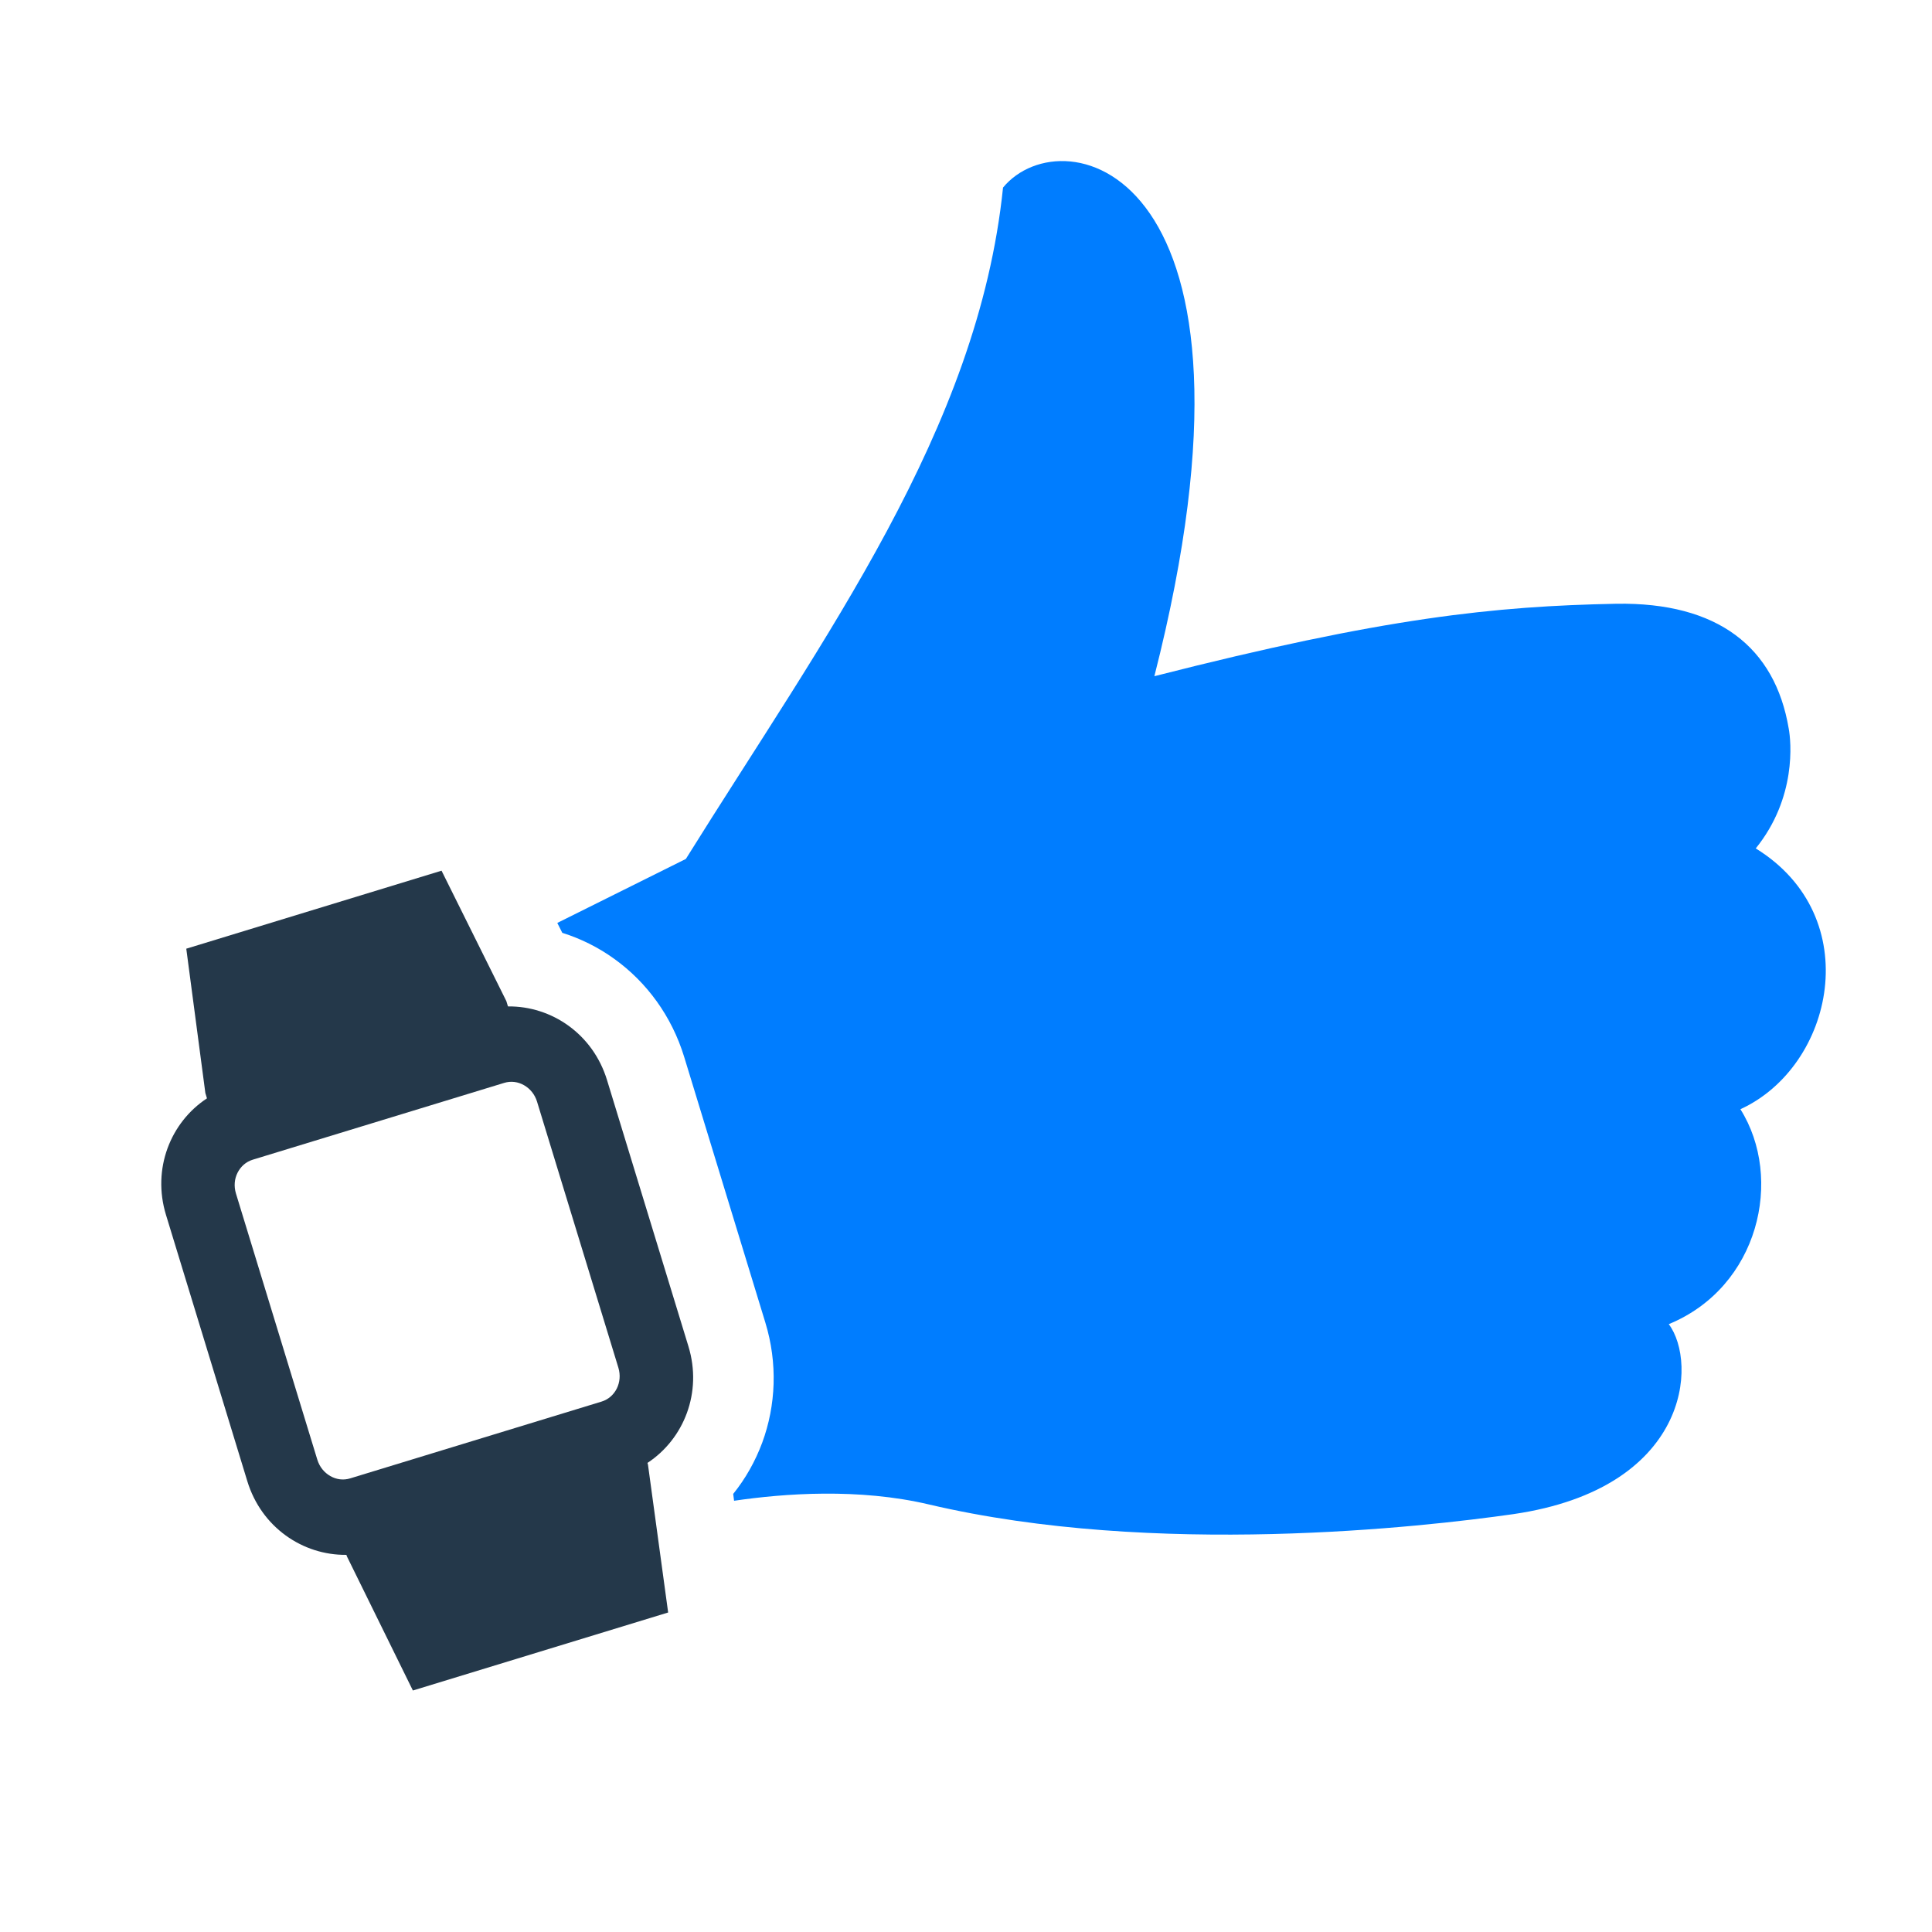
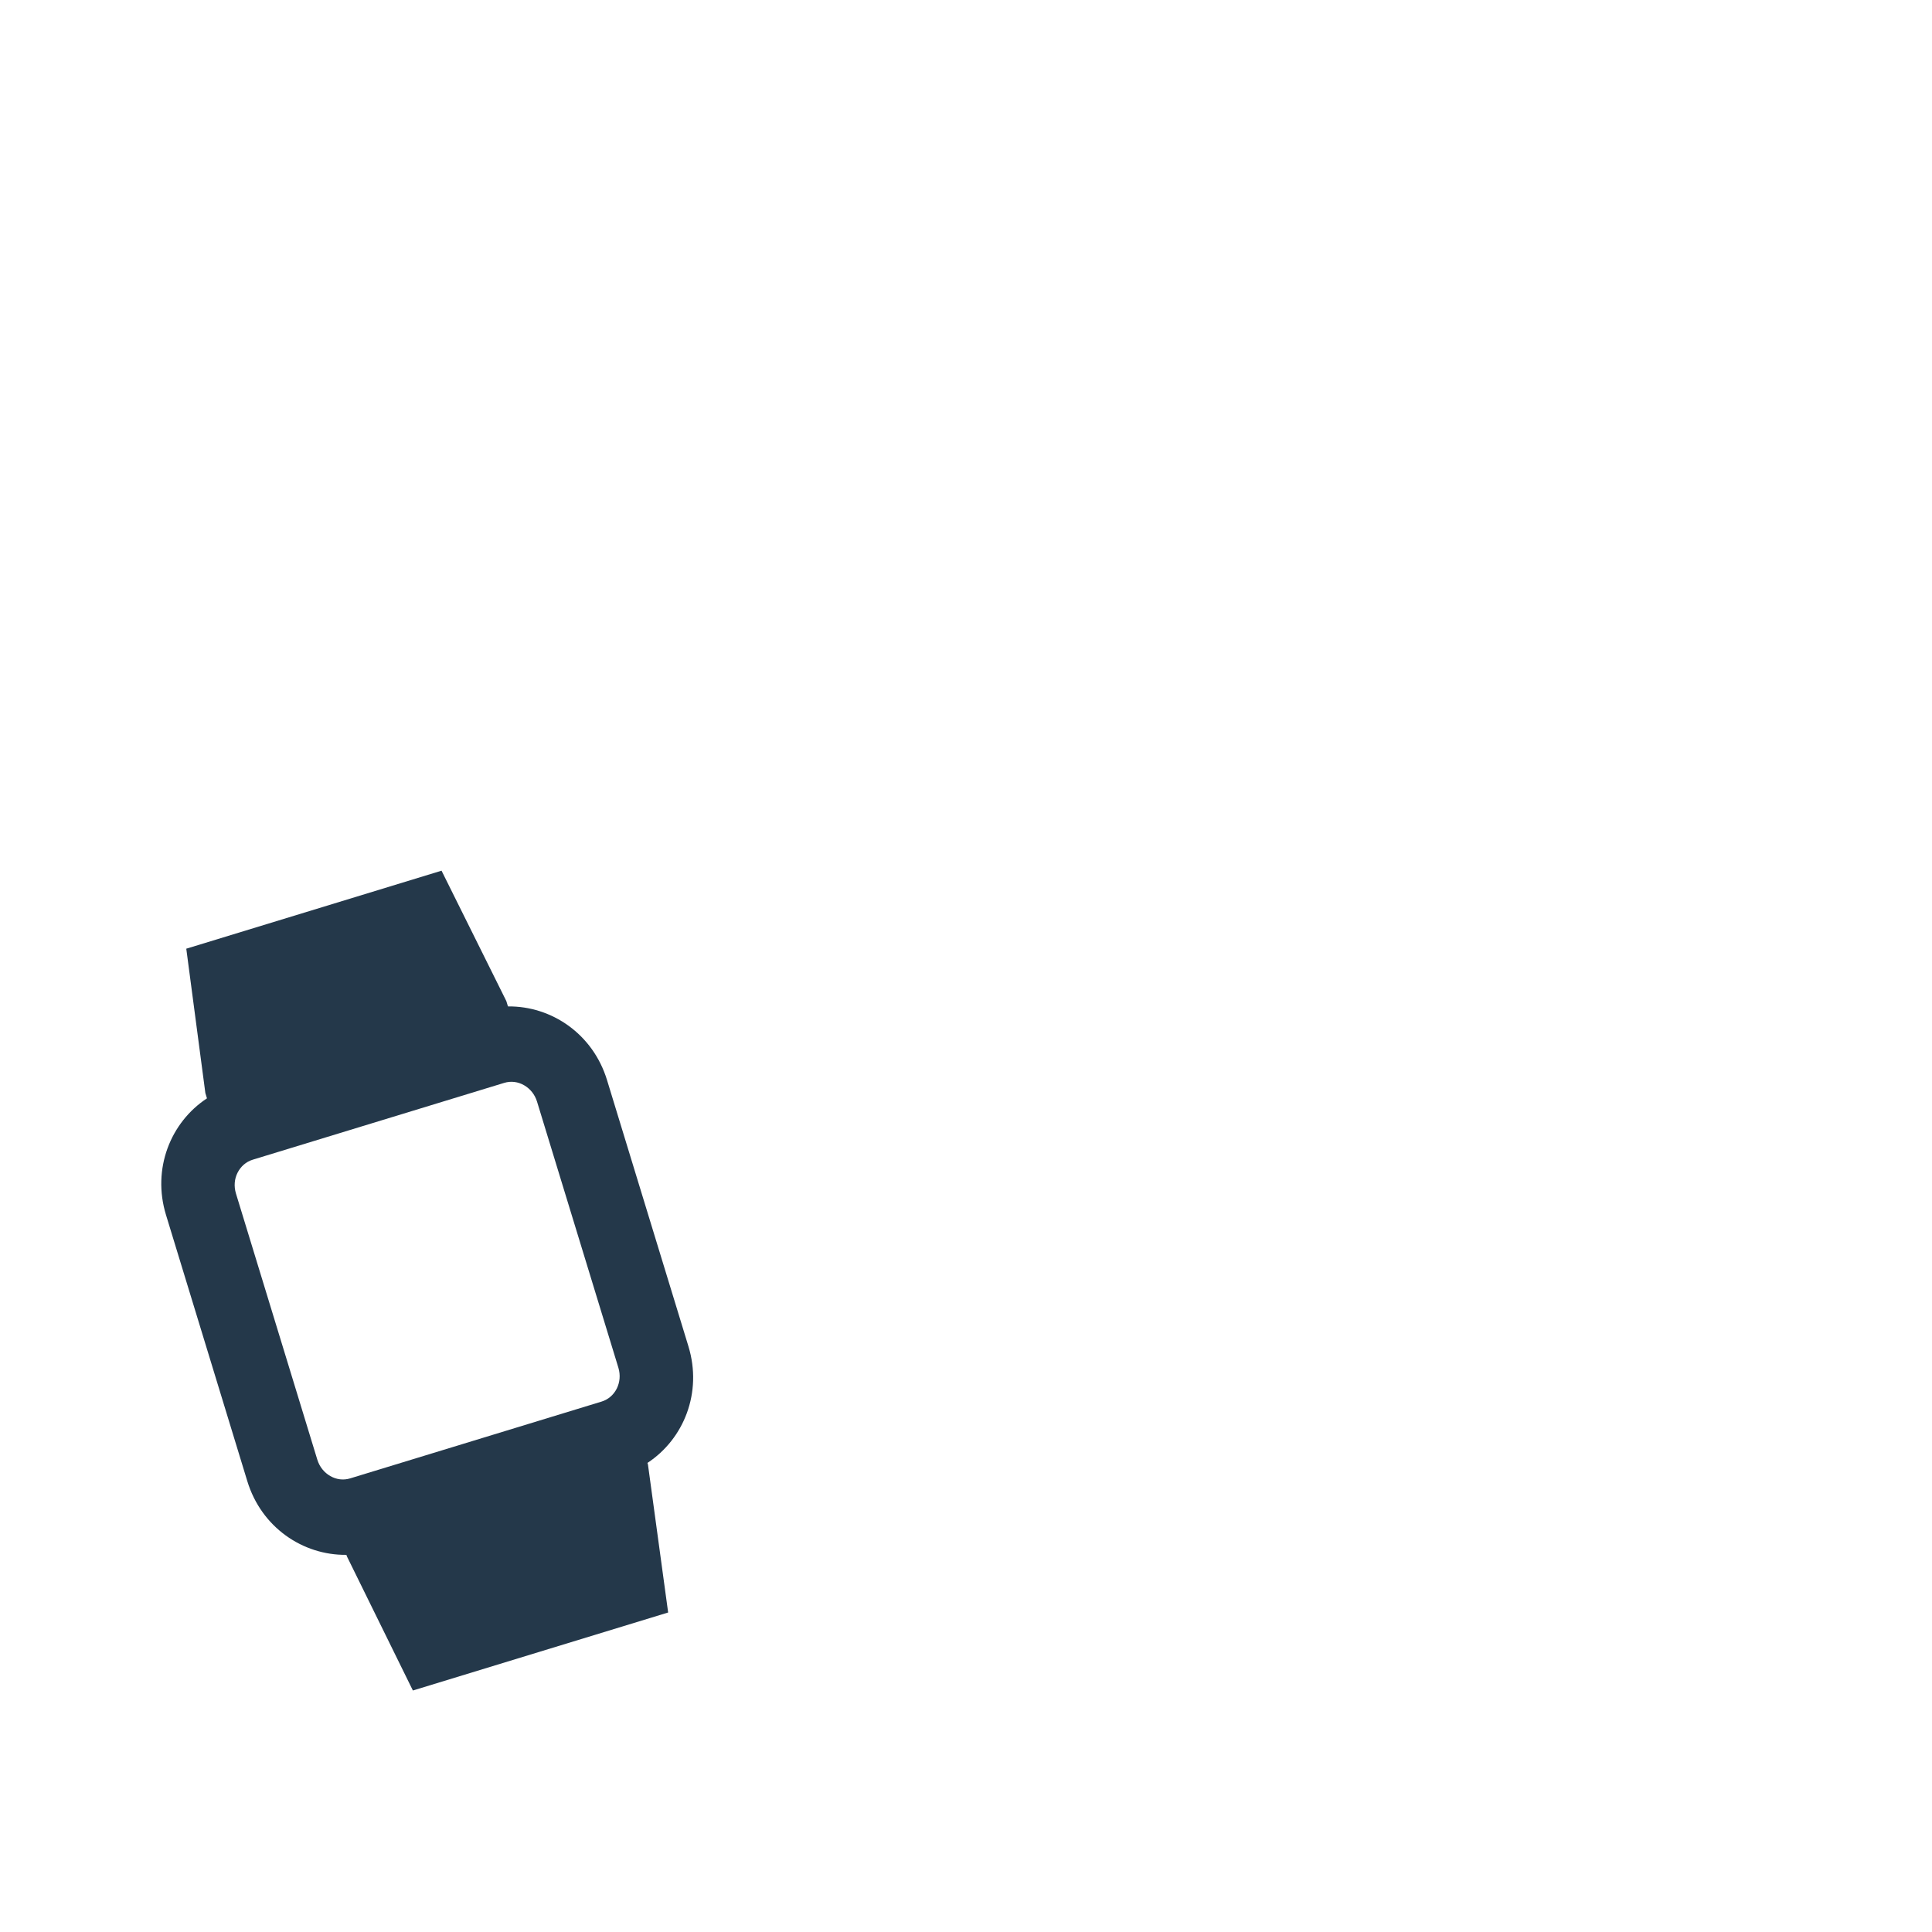
<svg xmlns="http://www.w3.org/2000/svg" width="24" height="24" viewBox="0 0 24 24" fill="none">
-   <path d="M21.81 10.54C22.32 9.91 22.25 9.21 22.22 9.05C22.05 8.04 21.34 7.48 20.08 7.5C18.57 7.53 17.2 7.67 14.34 8.4C15.95 2.08 13.21 1.42 12.46 2.33C12.15 5.34 10.24 7.91 8.52 10.67L6.923 11.465L6.985 11.588C7.218 11.661 7.437 11.771 7.633 11.913C8.033 12.201 8.344 12.622 8.499 13.129L9.507 16.428C9.662 16.935 9.639 17.458 9.469 17.92C9.384 18.149 9.263 18.366 9.108 18.558L9.119 18.643C9.74 18.552 10.667 18.483 11.54 18.689C14.35 19.349 17.68 18.969 18.8 18.809C20.99 18.489 21.09 16.929 20.73 16.449C21.85 15.989 22.16 14.639 21.62 13.779C22.78 13.249 23.19 11.389 21.81 10.539V10.54Z" fill="#007DFF" />
  <path d="M8.049 18.192L8.3 20.031L5.129 21L4.309 19.333L4.303 19.315C3.761 19.321 3.247 18.973 3.072 18.399L2.062 15.092C1.887 14.519 2.118 13.942 2.571 13.644L2.551 13.578L2.314 11.785L5.485 10.816L6.29 12.436L6.31 12.502C6.852 12.496 7.366 12.844 7.541 13.418L8.552 16.725C8.727 17.298 8.496 17.875 8.043 18.173L8.049 18.193V18.192ZM7.662 17.249C7.7 17.172 7.709 17.081 7.682 16.991L6.671 13.684C6.643 13.594 6.585 13.524 6.51 13.481C6.435 13.438 6.348 13.426 6.263 13.452L3.14 14.406C3.055 14.432 2.99 14.491 2.951 14.568C2.912 14.645 2.904 14.736 2.931 14.826L3.942 18.133C3.97 18.223 4.028 18.293 4.103 18.336C4.178 18.379 4.265 18.391 4.35 18.365L7.473 17.411C7.558 17.385 7.623 17.326 7.662 17.249Z" fill="#24384A" />
</svg>